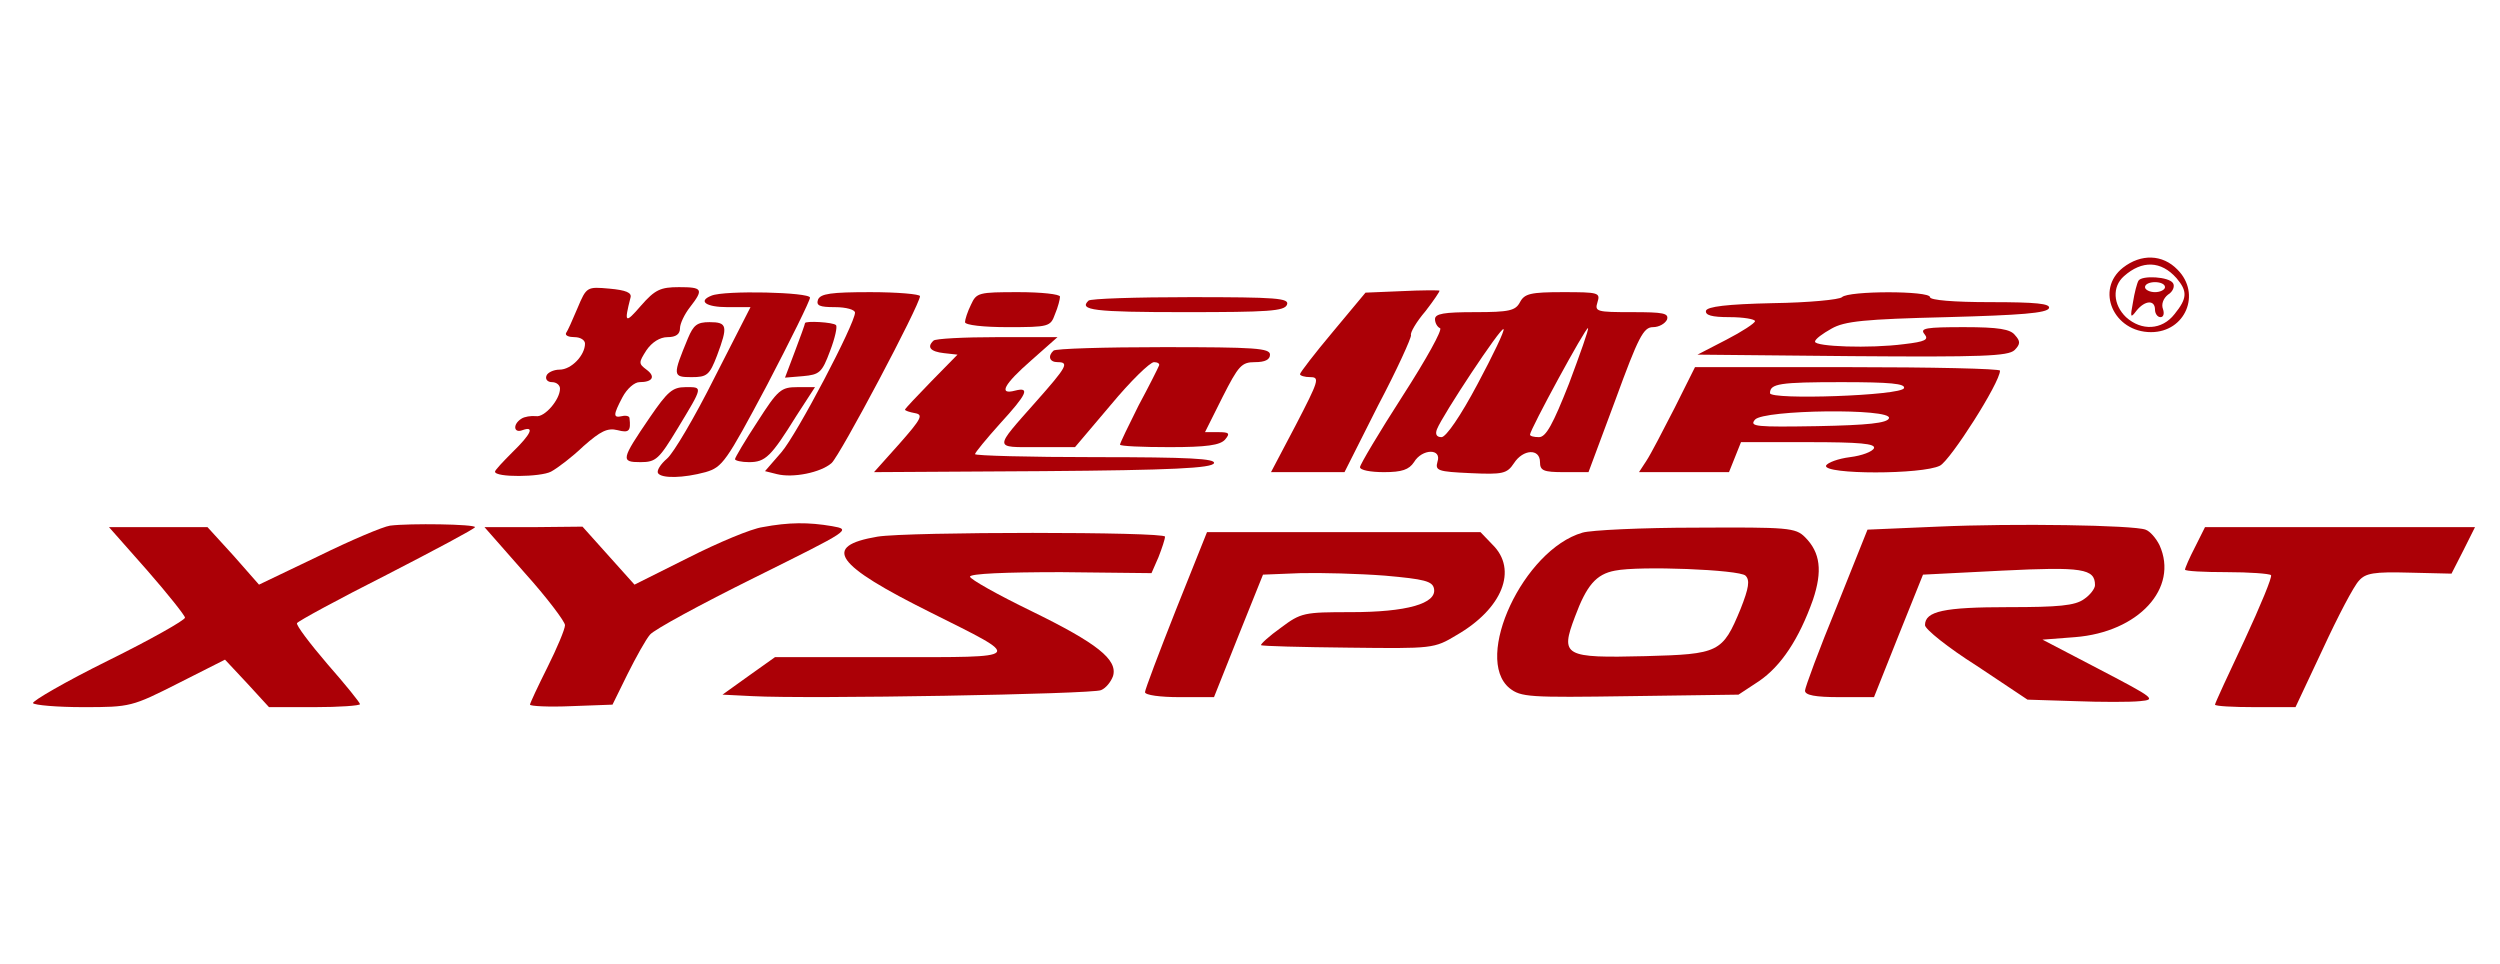
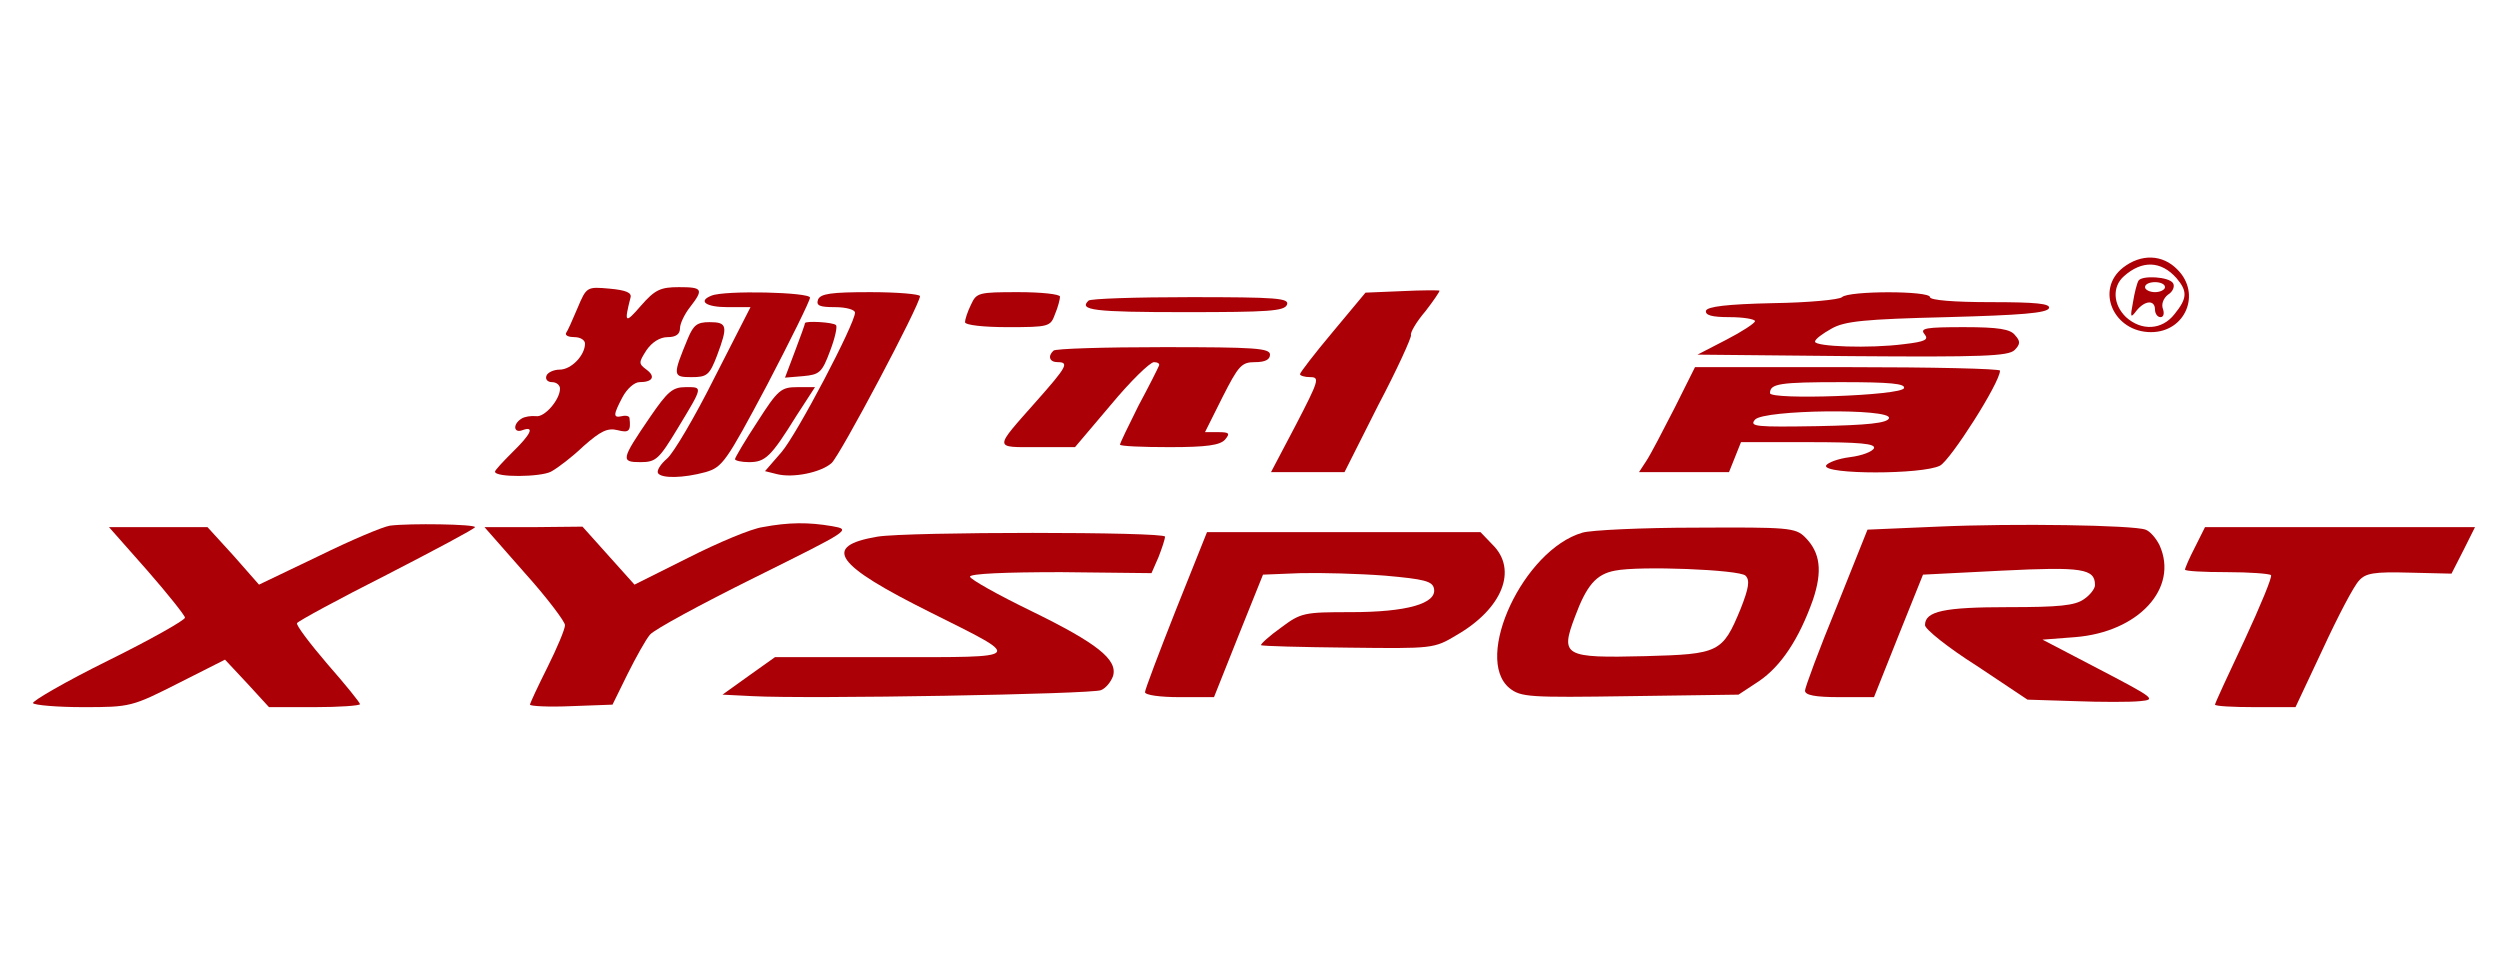
<svg xmlns="http://www.w3.org/2000/svg" version="1.0" width="280" height="108" viewBox="0 0 500 188" preserveAspectRatio="xMidYMid meet">
  <g transform="translate(0,188) scale(0.1,-0.1)" fill="#ab0006" stroke="none">
    <path d="M4246 1369 c-56 -44 -19 -129 56 -129 69 0 101 77 53 125 -30 31 -73 32 -109 4z m107 -21 c22 -26 22 -40 -4 -72 -25 -32 -66 -34 -97 -6 -26 25 -28 61 -4 82 36 32 74 31 105 -4z" />
    <path d="M4277 1343 c-3 -5 -8 -24 -11 -43 -6 -31 -5 -33 7 -17 17 21 37 22 37 2 0 -8 5 -15 11 -15 6 0 8 7 5 16 -4 10 1 22 10 29 10 6 14 17 10 23 -8 13 -62 16 -69 5z m53 -13 c0 -5 -9 -10 -20 -10 -11 0 -20 5 -20 10 0 6 9 10 20 10 11 0 20 -4 20 -10z" />
    <path d="M1155 1288 c-10 -24 -20 -46 -23 -50 -2 -5 6 -8 17 -8 12 0 21 -6 21 -13 0 -23 -27 -52 -51 -52 -12 0 -24 -6 -26 -12 -3 -7 2 -13 11 -13 9 0 16 -6 16 -13 0 -22 -31 -58 -48 -55 -10 1 -23 -1 -29 -5 -18 -11 -16 -30 2 -23 25 9 17 -8 -20 -44 -19 -19 -35 -36 -35 -39 0 -12 91 -11 112 0 13 7 42 29 65 51 34 30 48 37 68 32 23 -6 27 -2 24 24 0 4 -7 6 -15 4 -18 -4 -18 2 1 38 9 17 24 30 34 30 26 0 33 11 14 25 -16 12 -16 14 0 39 11 16 27 26 42 26 17 0 25 6 25 18 0 9 9 28 20 42 28 36 25 40 -22 40 -37 0 -48 -5 -76 -37 -32 -37 -34 -35 -21 16 3 10 -9 15 -42 18 -45 4 -46 4 -64 -39z" />
    <path d="M2803 1322 l-72 -3 -65 -78 c-37 -44 -66 -82 -66 -85 0 -3 9 -6 21 -6 19 0 16 -8 -29 -95 l-50 -95 73 0 74 0 67 133 c38 72 67 136 66 141 -2 5 11 27 29 48 17 22 29 40 28 41 -2 1 -36 1 -76 -1z" />
    <path d="M1423 1313 c-28 -11 -11 -23 32 -23 l46 0 -72 -141 c-39 -78 -82 -151 -95 -162 -13 -11 -21 -24 -18 -29 7 -11 51 -10 95 2 34 10 41 20 123 174 47 90 86 169 86 175 0 11 -171 15 -197 4z" />
    <path d="M1636 1305 c-4 -12 3 -15 34 -15 22 0 40 -5 40 -11 0 -22 -116 -243 -147 -279 l-33 -38 24 -6 c32 -8 87 3 109 22 17 15 177 317 177 334 0 4 -45 8 -99 8 -79 0 -100 -3 -105 -15z" />
    <path d="M1942 1295 c-7 -14 -12 -30 -12 -35 0 -6 38 -10 85 -10 83 0 86 1 95 26 6 14 10 30 10 35 0 5 -38 9 -83 9 -80 0 -84 -1 -95 -25z" />
-     <path d="M3040 1300 c-9 -17 -21 -20 -90 -20 -62 0 -80 -3 -80 -14 0 -8 5 -16 10 -18 6 -2 -28 -63 -75 -136 -47 -73 -85 -137 -85 -142 0 -6 21 -10 48 -10 36 0 50 5 60 20 16 27 56 28 47 1 -5 -18 0 -20 66 -23 65 -3 73 -1 87 20 18 28 52 30 52 2 0 -17 7 -20 48 -20 l49 0 54 145 c46 126 56 145 75 145 12 0 24 7 28 15 4 13 -7 15 -70 15 -71 0 -75 1 -69 20 6 19 2 20 -69 20 -65 0 -77 -3 -86 -20z m-85 -164 c-34 -64 -63 -106 -72 -106 -10 0 -13 6 -9 16 11 28 128 205 133 200 3 -2 -21 -52 -52 -110z m183 1 c-32 -81 -46 -107 -60 -107 -10 0 -18 2 -18 5 0 10 112 216 116 213 2 -2 -16 -52 -38 -111z" />
    <path d="M3684 1310 c-5 -5 -67 -11 -138 -12 -93 -2 -131 -7 -134 -15 -2 -9 11 -13 47 -13 28 0 51 -4 51 -8 0 -4 -26 -21 -57 -37 l-58 -30 309 -3 c261 -2 312 0 325 12 12 12 12 18 1 30 -9 12 -33 16 -102 16 -76 0 -89 -2 -79 -14 9 -11 2 -15 -41 -20 -69 -9 -178 -5 -178 5 0 5 15 16 33 26 26 15 66 19 231 23 147 4 200 8 204 18 3 9 -25 12 -117 12 -74 0 -121 4 -121 10 0 13 -163 13 -176 0z" />
    <path d="M2177 1303 c-20 -19 10 -23 192 -23 168 0 200 2 205 15 5 13 -21 15 -193 15 -109 0 -201 -3 -204 -7z" />
    <path d="M1376 1228 c-31 -75 -31 -78 7 -78 31 0 36 4 51 43 22 59 21 67 -15 67 -25 0 -32 -6 -43 -32z" />
    <path d="M1610 1258 c0 -2 -9 -27 -20 -56 l-20 -53 36 3 c33 3 38 7 54 50 10 26 15 49 12 52 -5 6 -62 9 -62 4z" />
-     <path d="M1867 1223 c-14 -13 -6 -22 21 -25 l27 -3 -52 -53 c-29 -30 -53 -55 -53 -57 0 -2 9 -5 20 -7 17 -3 13 -11 -31 -61 l-51 -57 338 2 c259 2 338 6 342 16 3 9 -49 12 -237 12 -133 0 -241 3 -241 6 0 3 23 31 50 61 54 59 61 74 30 66 -34 -9 -22 13 33 61 l52 46 -121 0 c-66 0 -124 -3 -127 -7z" />
    <path d="M2107 1203 c-12 -11 -8 -23 8 -23 24 0 19 -9 -43 -79 -85 -96 -85 -91 2 -91 l76 0 72 85 c39 47 78 85 86 85 7 0 12 -3 10 -7 -2 -5 -20 -41 -41 -80 -20 -40 -37 -75 -37 -78 0 -3 44 -5 99 -5 75 0 101 4 111 15 11 13 8 15 -14 15 l-26 0 35 70 c32 63 38 70 65 70 20 0 30 5 30 15 0 13 -30 15 -213 15 -118 0 -217 -3 -220 -7z" />
    <path d="M3349 1088 c-23 -45 -48 -93 -56 -105 l-15 -23 90 0 90 0 12 30 12 30 135 0 c103 0 134 -3 131 -12 -3 -7 -24 -15 -48 -18 -24 -3 -45 -11 -48 -17 -5 -18 193 -18 228 0 21 11 120 166 120 190 0 4 -137 7 -305 7 l-305 0 -41 -82z m459 40 c-5 -15 -268 -24 -268 -10 0 19 19 22 143 22 98 0 128 -3 125 -12z m-30 -60 c-3 -10 -43 -14 -143 -16 -123 -2 -137 -1 -125 13 17 20 274 23 268 3z" />
    <path d="M1300 1070 c-58 -85 -59 -90 -19 -90 31 0 37 6 74 67 52 86 51 83 16 83 -26 0 -36 -9 -71 -60z" />
    <path d="M1515 1061 c-25 -38 -45 -72 -45 -75 0 -3 13 -6 28 -6 33 0 44 11 95 93 l37 57 -35 0 c-33 0 -39 -5 -80 -69z" />
    <path d="M780 853 c-14 -2 -78 -29 -143 -61 l-119 -57 -51 58 -52 57 -98 0 -99 0 76 -86 c42 -48 76 -91 76 -95 0 -5 -69 -44 -154 -86 -85 -42 -152 -81 -150 -85 3 -4 48 -8 101 -8 94 0 97 1 190 48 l93 47 44 -47 44 -48 91 0 c50 0 91 3 91 6 0 3 -29 39 -65 80 -36 42 -63 78 -61 82 2 4 83 48 180 97 97 50 176 92 176 95 0 6 -131 8 -170 3z" />
    <path d="M1525 850 c-22 -3 -89 -31 -148 -61 l-108 -54 -52 58 -52 58 -98 -1 -98 0 80 -91 c45 -50 81 -98 81 -105 0 -8 -16 -46 -35 -84 -19 -38 -35 -72 -35 -75 0 -3 37 -5 83 -3 l82 3 30 61 c17 34 37 70 45 79 8 10 102 61 209 114 193 96 194 96 155 103 -47 8 -86 8 -139 -2z" />
    <path d="M3875 851 l-140 -6 -62 -155 c-35 -85 -63 -161 -63 -167 0 -9 20 -13 69 -13 l69 0 49 123 49 122 158 8 c161 8 186 4 186 -29 0 -7 -10 -20 -22 -28 -18 -13 -51 -16 -151 -16 -129 0 -167 -8 -167 -36 0 -8 46 -45 103 -81 l102 -68 95 -3 c52 -2 111 -2 130 0 33 3 29 6 -80 63 l-115 60 65 5 c127 10 208 98 169 184 -7 14 -19 28 -28 31 -24 9 -261 13 -416 6z" />
    <path d="M3165 839 c-118 -34 -219 -251 -146 -311 23 -18 38 -19 241 -16 l217 3 41 27 c44 30 80 84 108 163 19 57 15 94 -16 125 -19 19 -34 20 -217 19 -109 0 -212 -5 -228 -10z m326 -86 c9 -9 7 -24 -10 -67 -36 -87 -43 -90 -190 -94 -163 -4 -171 0 -141 79 23 62 42 85 80 92 49 10 249 2 261 -10z" />
    <path d="M4390 810 c-11 -21 -20 -42 -20 -45 0 -3 38 -5 83 -5 46 0 86 -3 89 -6 3 -3 -21 -61 -53 -130 -32 -68 -59 -126 -59 -129 0 -3 36 -5 80 -5 l81 0 55 117 c30 65 62 126 72 136 13 15 30 18 101 16 l84 -2 24 47 23 46 -270 0 -270 0 -20 -40z" />
    <path d="M1755 831 c-112 -19 -86 -56 107 -152 186 -93 190 -89 -79 -89 l-233 0 -52 -37 -53 -38 60 -3 c112 -6 680 4 697 12 10 4 20 17 24 28 10 33 -32 66 -163 130 -68 33 -123 64 -123 69 0 6 71 9 182 9 l181 -2 14 32 c7 18 13 36 13 41 0 10 -514 10 -575 0z" />
    <path d="M2352 685 c-34 -86 -62 -160 -62 -165 0 -6 31 -10 69 -10 l69 0 49 123 49 122 75 3 c41 1 117 -1 169 -5 79 -7 95 -11 98 -26 6 -30 -55 -47 -166 -47 -94 0 -100 -1 -140 -31 -24 -17 -41 -33 -40 -35 2 -2 81 -4 175 -5 169 -2 171 -2 216 25 92 53 123 131 72 181 l-24 25 -274 0 -273 0 -62 -155z" />
  </g>
</svg>